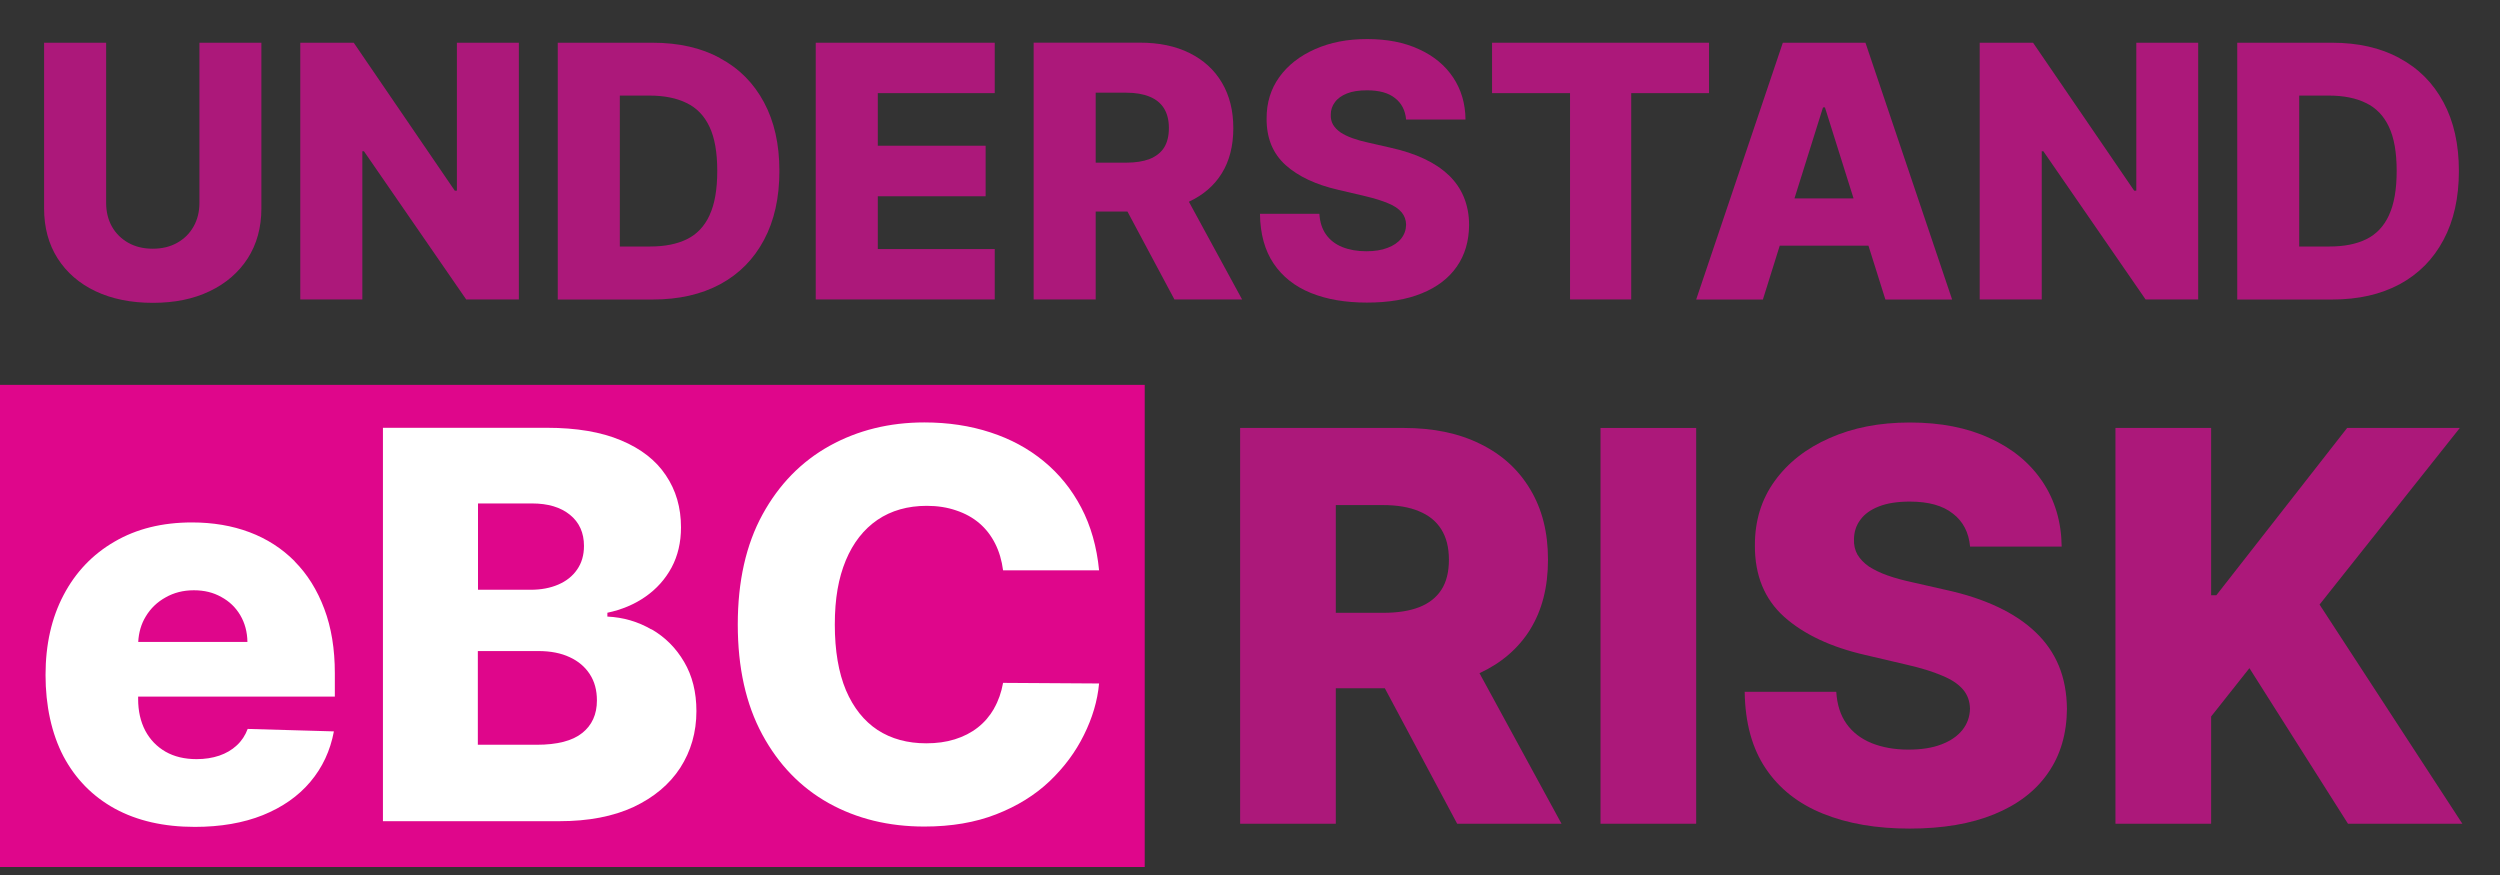
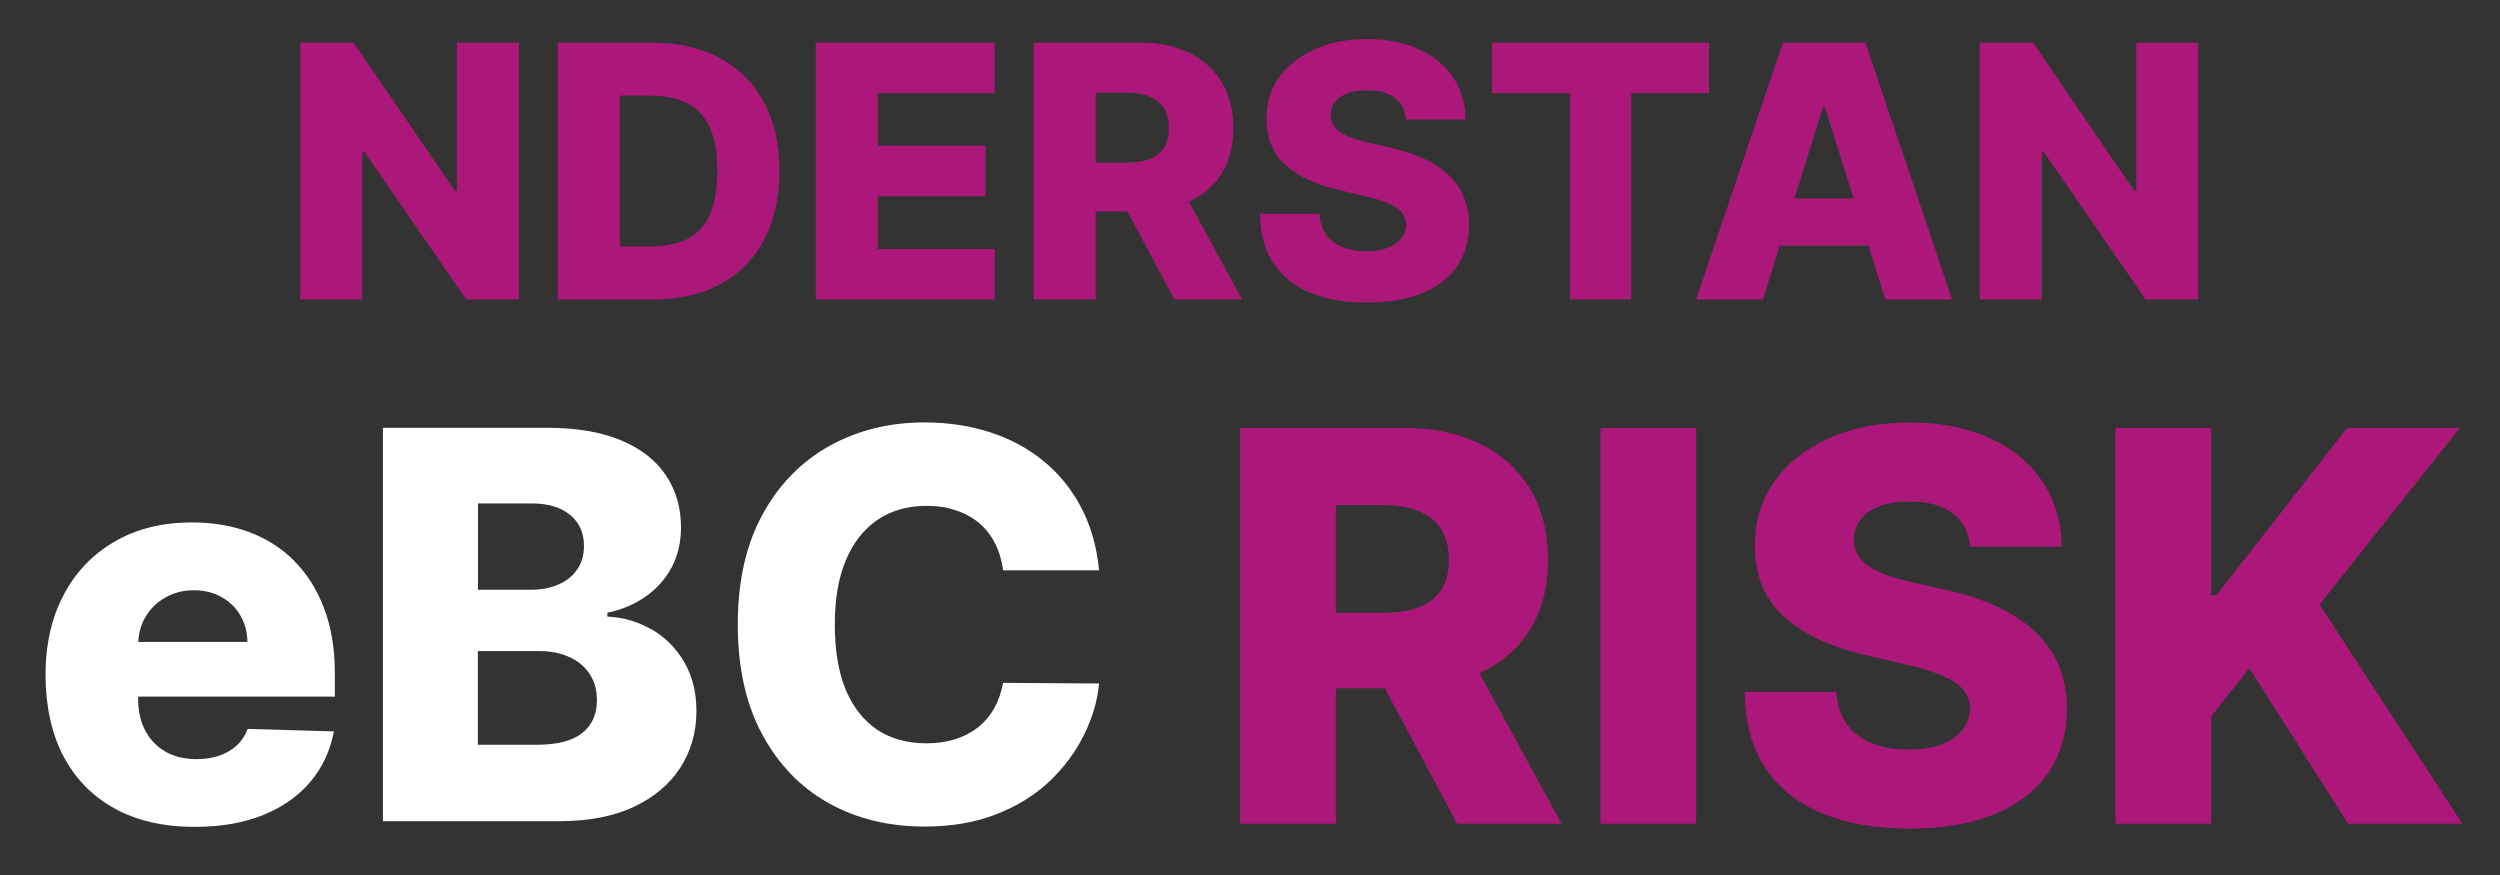
<svg xmlns="http://www.w3.org/2000/svg" width="200" height="70" viewBox="0 0 200 70" fill="none">
  <rect x="0" y="0" width="200" height="70" fill="#333333" stroke="none" />
  <g clip-path="url(#clip0_483_509)">
-     <path d="M91.577 30.791H0V69.365H91.577V30.791Z" fill="#DF068B" />
    <path d="M52.111 50.354C51.035 49.728 49.864 49.387 48.59 49.326V49.02C49.748 48.774 50.77 48.345 51.648 47.726C52.526 47.113 53.221 46.337 53.725 45.404C54.228 44.464 54.48 43.388 54.48 42.19C54.48 40.61 54.079 39.221 53.268 38.023C52.472 36.824 51.273 35.891 49.673 35.224C48.087 34.557 46.112 34.223 43.756 34.223H30.635V65.695H44.757C47.086 65.695 49.06 65.314 50.688 64.558C52.315 63.789 53.561 62.747 54.419 61.426C55.277 60.091 55.713 58.58 55.713 56.891C55.713 55.373 55.386 54.065 54.732 52.955C54.079 51.839 53.207 50.967 52.118 50.34L52.111 50.354ZM38.234 40.276H42.564C43.838 40.276 44.846 40.576 45.594 41.182C46.343 41.788 46.718 42.619 46.718 43.674C46.718 44.41 46.534 45.043 46.166 45.567C45.806 46.092 45.309 46.486 44.662 46.766C44.015 47.045 43.279 47.181 42.449 47.181H38.24V40.283L38.234 40.276ZM46.575 58.641C45.799 59.267 44.58 59.581 42.932 59.581H38.227V52.084H43.068C44.042 52.084 44.88 52.247 45.574 52.574C46.269 52.894 46.806 53.35 47.188 53.943C47.569 54.528 47.753 55.223 47.753 56.033C47.753 57.15 47.358 58.021 46.568 58.648L46.575 58.641Z" fill="white" />
    <path d="M79.525 56.687C79.184 57.279 78.749 57.79 78.217 58.205C77.693 58.614 77.087 58.927 76.386 59.145C75.698 59.362 74.935 59.465 74.098 59.465C72.6 59.465 71.306 59.111 70.21 58.402C69.127 57.687 68.276 56.625 67.677 55.222C67.084 53.806 66.785 52.056 66.785 49.966C66.785 47.875 67.078 46.248 67.663 44.832C68.255 43.415 69.1 42.34 70.196 41.59C71.299 40.842 72.62 40.467 74.145 40.467C75.003 40.467 75.787 40.59 76.495 40.835C77.21 41.073 77.829 41.413 78.354 41.863C78.878 42.312 79.293 42.857 79.613 43.49C79.933 44.123 80.144 44.839 80.246 45.628H87.927C87.743 43.742 87.267 42.067 86.497 40.603C85.728 39.139 84.727 37.907 83.501 36.899C82.269 35.884 80.846 35.115 79.232 34.591C77.611 34.059 75.848 33.794 73.948 33.794C71.149 33.794 68.623 34.42 66.369 35.666C64.115 36.919 62.325 38.744 61.004 41.155C59.683 43.565 59.022 46.5 59.022 49.959C59.022 53.418 59.676 56.339 60.977 58.75C62.277 61.16 64.047 62.992 66.294 64.251C68.548 65.504 71.102 66.124 73.948 66.124C76.113 66.124 78.027 65.797 79.695 65.144C81.377 64.49 82.8 63.605 83.964 62.502C85.135 61.385 86.048 60.152 86.715 58.797C87.389 57.442 87.798 56.074 87.927 54.678L80.246 54.63C80.11 55.386 79.872 56.067 79.525 56.673V56.687Z" fill="white" />
    <path d="M23.573 44.9C22.559 43.879 21.354 43.102 19.965 42.578C18.569 42.054 17.037 41.795 15.355 41.795C12.978 41.795 10.915 42.306 9.158 43.334C7.408 44.348 6.047 45.772 5.087 47.603C4.126 49.428 3.643 51.559 3.643 53.997C3.643 56.435 4.12 58.675 5.073 60.5C6.033 62.311 7.408 63.714 9.192 64.694C10.983 65.668 13.114 66.151 15.586 66.151C17.643 66.151 19.461 65.838 21.027 65.212C22.593 64.579 23.86 63.693 24.82 62.556C25.793 61.405 26.42 60.064 26.712 58.511L19.815 58.314C19.617 58.838 19.331 59.274 18.936 59.635C18.548 59.996 18.078 60.268 17.541 60.452C16.996 60.636 16.39 60.731 15.729 60.731C14.769 60.731 13.938 60.534 13.237 60.132C12.543 59.73 12.005 59.172 11.623 58.457C11.242 57.728 11.051 56.884 11.051 55.924V55.727H26.787V53.854C26.787 51.92 26.508 50.204 25.943 48.706C25.378 47.201 24.588 45.935 23.573 44.913V44.9ZM11.058 51.355C11.099 50.599 11.296 49.911 11.664 49.312C12.052 48.665 12.583 48.161 13.244 47.794C13.911 47.413 14.66 47.222 15.505 47.222C16.349 47.222 17.064 47.399 17.704 47.76C18.351 48.107 18.855 48.597 19.222 49.217C19.59 49.843 19.781 50.552 19.794 51.355H11.058Z" fill="white" />
    <path d="M122.402 50.374C123.362 48.835 123.839 46.976 123.839 44.777C123.839 42.578 123.369 40.739 122.43 39.166C121.49 37.58 120.155 36.361 118.426 35.517C116.703 34.658 114.66 34.236 112.291 34.236H99.21V65.899H106.864V55.059H110.786L116.574 65.899H124.922L118.358 53.854C120.101 53.05 121.449 51.893 122.402 50.381V50.374ZM106.864 40.406H110.636C111.78 40.406 112.747 40.569 113.53 40.903C114.313 41.223 114.905 41.706 115.307 42.353C115.709 42.993 115.913 43.803 115.913 44.777C115.913 45.751 115.716 46.561 115.307 47.187C114.905 47.807 114.313 48.27 113.53 48.577C112.76 48.876 111.794 49.026 110.636 49.026H106.864V40.399V40.406Z" fill="#AC187A" />
    <path d="M162.849 50.579C162.032 49.796 161.024 49.121 159.819 48.556C158.62 47.991 157.245 47.535 155.679 47.194L152.955 46.575C152.233 46.418 151.587 46.241 151.008 46.037C150.429 45.833 149.939 45.594 149.523 45.329C149.122 45.05 148.815 44.73 148.597 44.369C148.393 44.008 148.298 43.592 148.318 43.116C148.332 42.537 148.495 42.026 148.829 41.584C149.156 41.127 149.653 40.773 150.313 40.515C150.974 40.256 151.798 40.127 152.785 40.127C154.283 40.127 155.427 40.447 156.23 41.087C157.048 41.713 157.504 42.598 157.606 43.729H164.933C164.912 41.761 164.401 40.031 163.401 38.533C162.4 37.042 160.997 35.878 159.179 35.054C157.374 34.216 155.25 33.801 152.792 33.801C150.334 33.801 148.25 34.216 146.378 35.04C144.498 35.864 143.034 37.015 141.972 38.486C140.91 39.956 140.385 41.672 140.392 43.633C140.379 46.037 141.168 47.944 142.741 49.353C144.321 50.756 146.48 51.77 149.217 52.397L152.526 53.173C153.684 53.438 154.63 53.731 155.372 54.051C156.122 54.358 156.68 54.732 157.041 55.161C157.402 55.583 157.585 56.094 157.599 56.693C157.585 57.333 157.388 57.899 156.993 58.396C156.598 58.893 156.04 59.274 155.311 59.553C154.589 59.832 153.711 59.969 152.683 59.969C151.559 59.969 150.572 59.791 149.714 59.444C148.87 59.097 148.202 58.58 147.719 57.899C147.235 57.218 146.963 56.367 146.902 55.345H139.575C139.609 57.817 140.168 59.866 141.257 61.48C142.346 63.101 143.879 64.306 145.846 65.096C147.814 65.893 150.123 66.287 152.771 66.287C155.42 66.287 157.66 65.906 159.526 65.144C161.399 64.381 162.842 63.285 163.836 61.848C164.837 60.418 165.341 58.702 165.355 56.7C165.341 55.434 165.13 54.29 164.708 53.268C164.286 52.247 163.659 51.348 162.835 50.565L162.849 50.579Z" fill="#AC187A" />
    <path d="M135.694 34.236H128.04V65.899H135.694V34.236Z" fill="#AC187A" />
    <path d="M185.564 48.365L196.786 34.236H187.771L177.305 47.623H176.89V34.236H169.236V65.899H176.89V57.319L179.954 53.452L187.839 65.899H196.99L185.564 48.365Z" fill="#AC187A" />
-     <path d="M15.954 16.233C15.954 16.942 15.797 17.575 15.484 18.126C15.171 18.678 14.735 19.114 14.17 19.427C13.612 19.74 12.965 19.897 12.223 19.897C11.48 19.897 10.827 19.74 10.268 19.427C9.71 19.114 9.267 18.678 8.954 18.126C8.648 17.575 8.491 16.942 8.491 16.233V3.418H3.527V16.669C3.527 18.201 3.888 19.536 4.61 20.673C5.332 21.803 6.346 22.682 7.647 23.301C8.947 23.914 10.473 24.227 12.223 24.227C13.973 24.227 15.464 23.921 16.764 23.301C18.065 22.682 19.086 21.803 19.815 20.673C20.543 19.536 20.911 18.201 20.911 16.669V3.418H15.954V16.233Z" fill="#AC187A" />
    <path d="M57.613 4.651C56.101 3.827 54.297 3.418 52.206 3.418H44.621V23.962H52.213C54.297 23.962 56.101 23.553 57.62 22.736C59.138 21.912 60.302 20.734 61.119 19.195C61.943 17.657 62.352 15.818 62.352 13.68C62.352 11.542 61.943 9.717 61.119 8.185C60.295 6.646 59.124 5.468 57.606 4.658L57.613 4.651ZM56.761 17.227C56.353 18.113 55.747 18.746 54.944 19.141C54.147 19.529 53.173 19.72 52.022 19.72H49.585V7.647H51.954C53.132 7.647 54.12 7.844 54.923 8.239C55.733 8.627 56.346 9.261 56.761 10.146C57.177 11.024 57.381 12.195 57.381 13.673C57.381 15.151 57.177 16.335 56.761 17.221V17.227Z" fill="#AC187A" />
    <path d="M115.893 14.013C115.362 13.503 114.708 13.067 113.925 12.699C113.149 12.332 112.25 12.039 111.235 11.814L109.472 11.412C109.002 11.31 108.58 11.194 108.205 11.058C107.831 10.922 107.511 10.772 107.245 10.595C106.986 10.411 106.782 10.207 106.646 9.976C106.51 9.744 106.448 9.472 106.462 9.165C106.462 8.791 106.578 8.457 106.796 8.171C107.007 7.878 107.334 7.647 107.756 7.477C108.185 7.306 108.716 7.225 109.363 7.225C110.33 7.225 111.079 7.429 111.596 7.844C112.127 8.253 112.42 8.825 112.488 9.56H117.241C117.227 8.28 116.894 7.157 116.247 6.19C115.6 5.223 114.687 4.467 113.509 3.936C112.338 3.391 110.956 3.125 109.369 3.125C107.783 3.125 106.428 3.391 105.209 3.929C103.99 4.467 103.037 5.209 102.349 6.162C101.661 7.116 101.321 8.232 101.328 9.499C101.321 11.058 101.832 12.291 102.853 13.21C103.874 14.122 105.277 14.776 107.054 15.185L109.199 15.688C109.948 15.866 110.561 16.056 111.045 16.26C111.535 16.458 111.896 16.703 112.127 16.982C112.359 17.255 112.481 17.588 112.488 17.976C112.481 18.392 112.352 18.759 112.1 19.079C111.848 19.399 111.48 19.651 111.004 19.828C110.534 20.012 109.969 20.101 109.301 20.101C108.573 20.101 107.933 19.985 107.374 19.76C106.823 19.536 106.394 19.202 106.081 18.759C105.767 18.317 105.59 17.765 105.55 17.105H100.797C100.817 18.712 101.185 20.04 101.893 21.088C102.601 22.137 103.595 22.92 104.869 23.437C106.149 23.955 107.64 24.207 109.363 24.207C111.085 24.207 112.536 23.962 113.748 23.465C114.967 22.968 115.9 22.259 116.546 21.326C117.193 20.4 117.52 19.284 117.527 17.99C117.527 17.166 117.377 16.424 117.105 15.763C116.832 15.103 116.424 14.517 115.893 14.007V14.013Z" fill="#AC187A" />
    <path d="M65.259 23.955H79.579V19.924H70.223V15.702H78.851V11.658H70.223V7.45H79.579V3.418H65.259V23.955Z" fill="#AC187A" />
    <path d="M36.552 15.253H36.382L28.299 3.418H24.023V23.955H28.987V12.1H29.116L37.294 23.955H41.509V3.418H36.552V15.253Z" fill="#AC187A" />
    <path d="M97.733 13.884C98.352 12.89 98.665 11.678 98.665 10.255C98.665 8.832 98.359 7.64 97.753 6.612C97.147 5.584 96.275 4.794 95.159 4.242C94.042 3.684 92.714 3.412 91.175 3.412H82.691V23.955H87.655V16.921H90.195L93.953 23.955H99.367L95.111 16.138C96.241 15.614 97.12 14.865 97.733 13.884ZM87.655 7.415H90.099C90.842 7.415 91.468 7.524 91.972 7.735C92.483 7.94 92.864 8.26 93.123 8.675C93.381 9.091 93.511 9.615 93.511 10.248C93.511 10.881 93.381 11.406 93.123 11.814C92.864 12.216 92.476 12.515 91.972 12.72C91.468 12.911 90.848 13.013 90.099 13.013H87.655V7.415Z" fill="#AC187A" />
    <path d="M136.722 3.418H119.365V7.45H125.603V23.955H130.498V7.45H136.722V3.418Z" fill="#AC187A" />
-     <path d="M191.965 4.651C190.453 3.827 188.649 3.418 186.559 3.418H178.98V23.962H186.572C188.656 23.962 190.46 23.553 191.979 22.736C193.497 21.912 194.662 20.734 195.479 19.195C196.303 17.657 196.711 15.818 196.711 13.68C196.711 11.542 196.303 9.717 195.479 8.185C194.655 6.646 193.484 5.468 191.965 4.658V4.651ZM191.114 17.227C190.705 18.113 190.099 18.746 189.296 19.141C188.499 19.529 187.526 19.72 186.375 19.72H183.937V7.647H186.307C187.485 7.647 188.472 7.844 189.275 8.239C190.086 8.627 190.699 9.261 191.114 10.146C191.529 11.024 191.734 12.195 191.734 13.673C191.734 15.151 191.529 16.335 191.114 17.221V17.227Z" fill="#AC187A" />
    <path d="M142.626 3.418L135.694 23.962H141.032L142.38 19.652H149.476L150.831 23.962H156.169L149.237 3.418H142.626ZM143.558 15.873L145.84 8.593H145.996L148.284 15.873H143.558Z" fill="#AC187A" />
    <path d="M170.904 15.253H170.734L162.645 3.418H158.375V23.955H163.339V12.1H163.469L171.646 23.955H175.855V3.418H170.904V15.253Z" fill="#AC187A" />
  </g>
  <defs>
    <clipPath id="clip0_483_509">
      <rect width="200" height="69.359" fill="white" />
    </clipPath>
  </defs>
</svg>